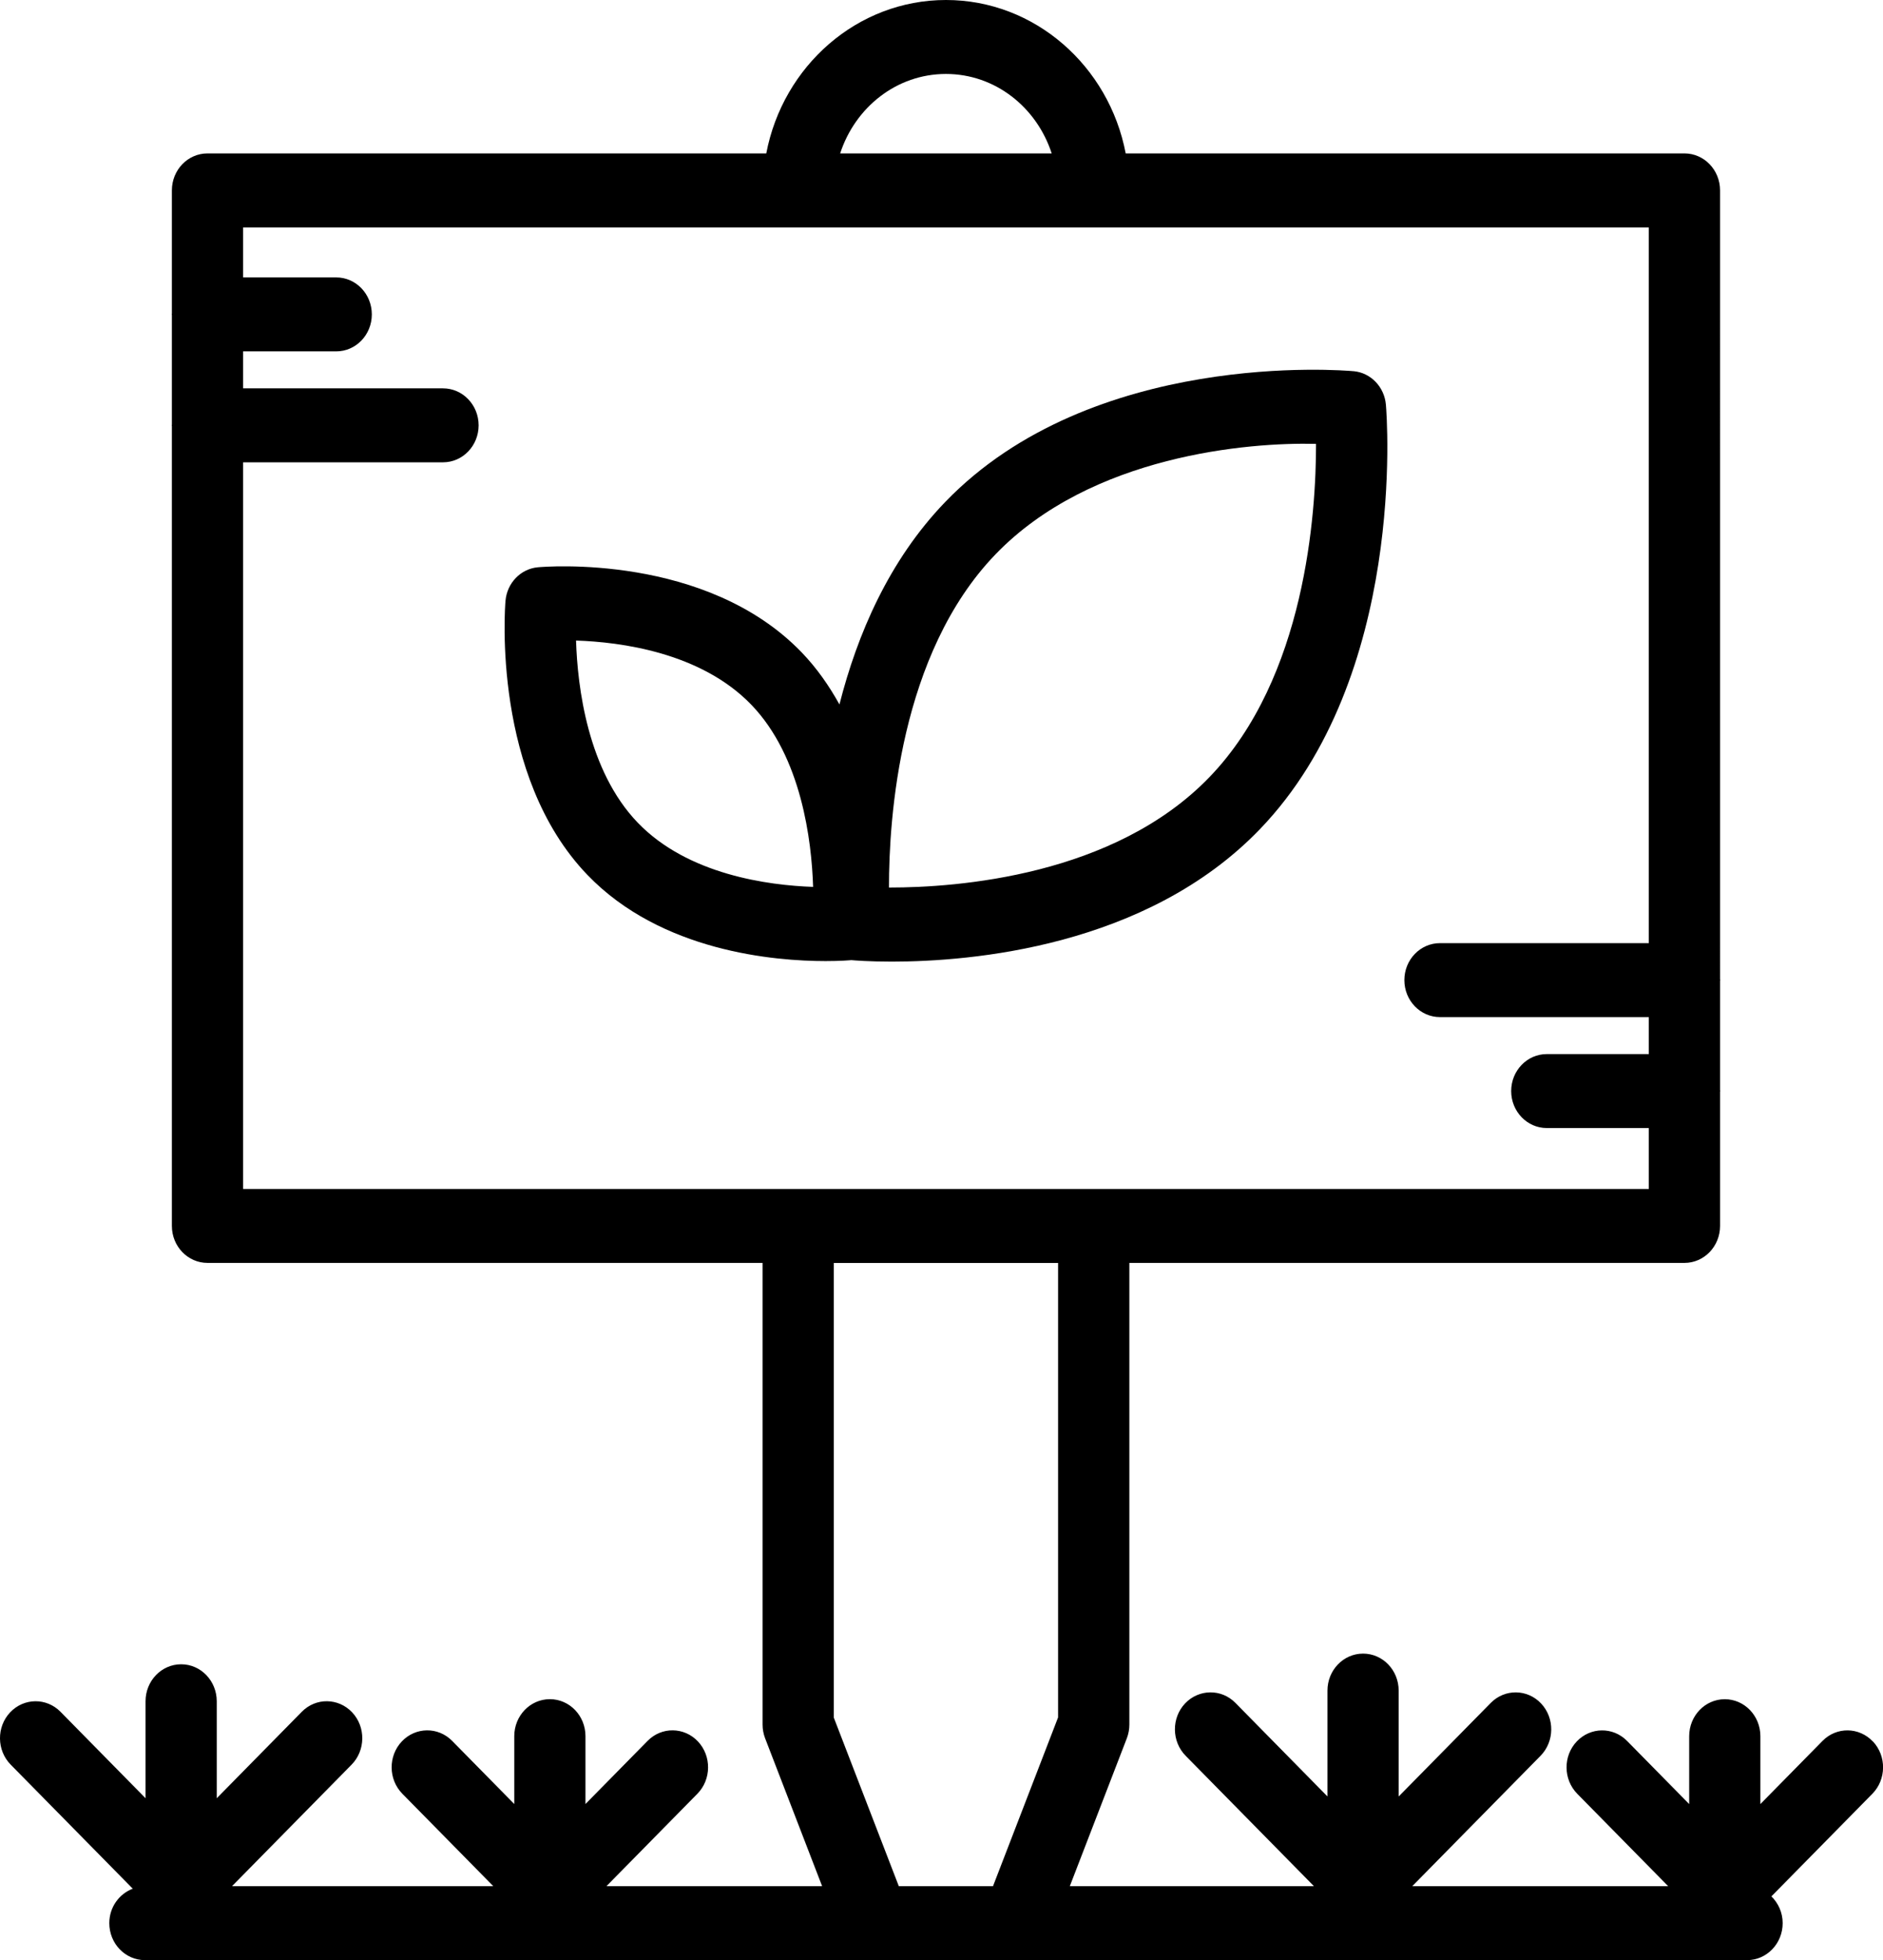
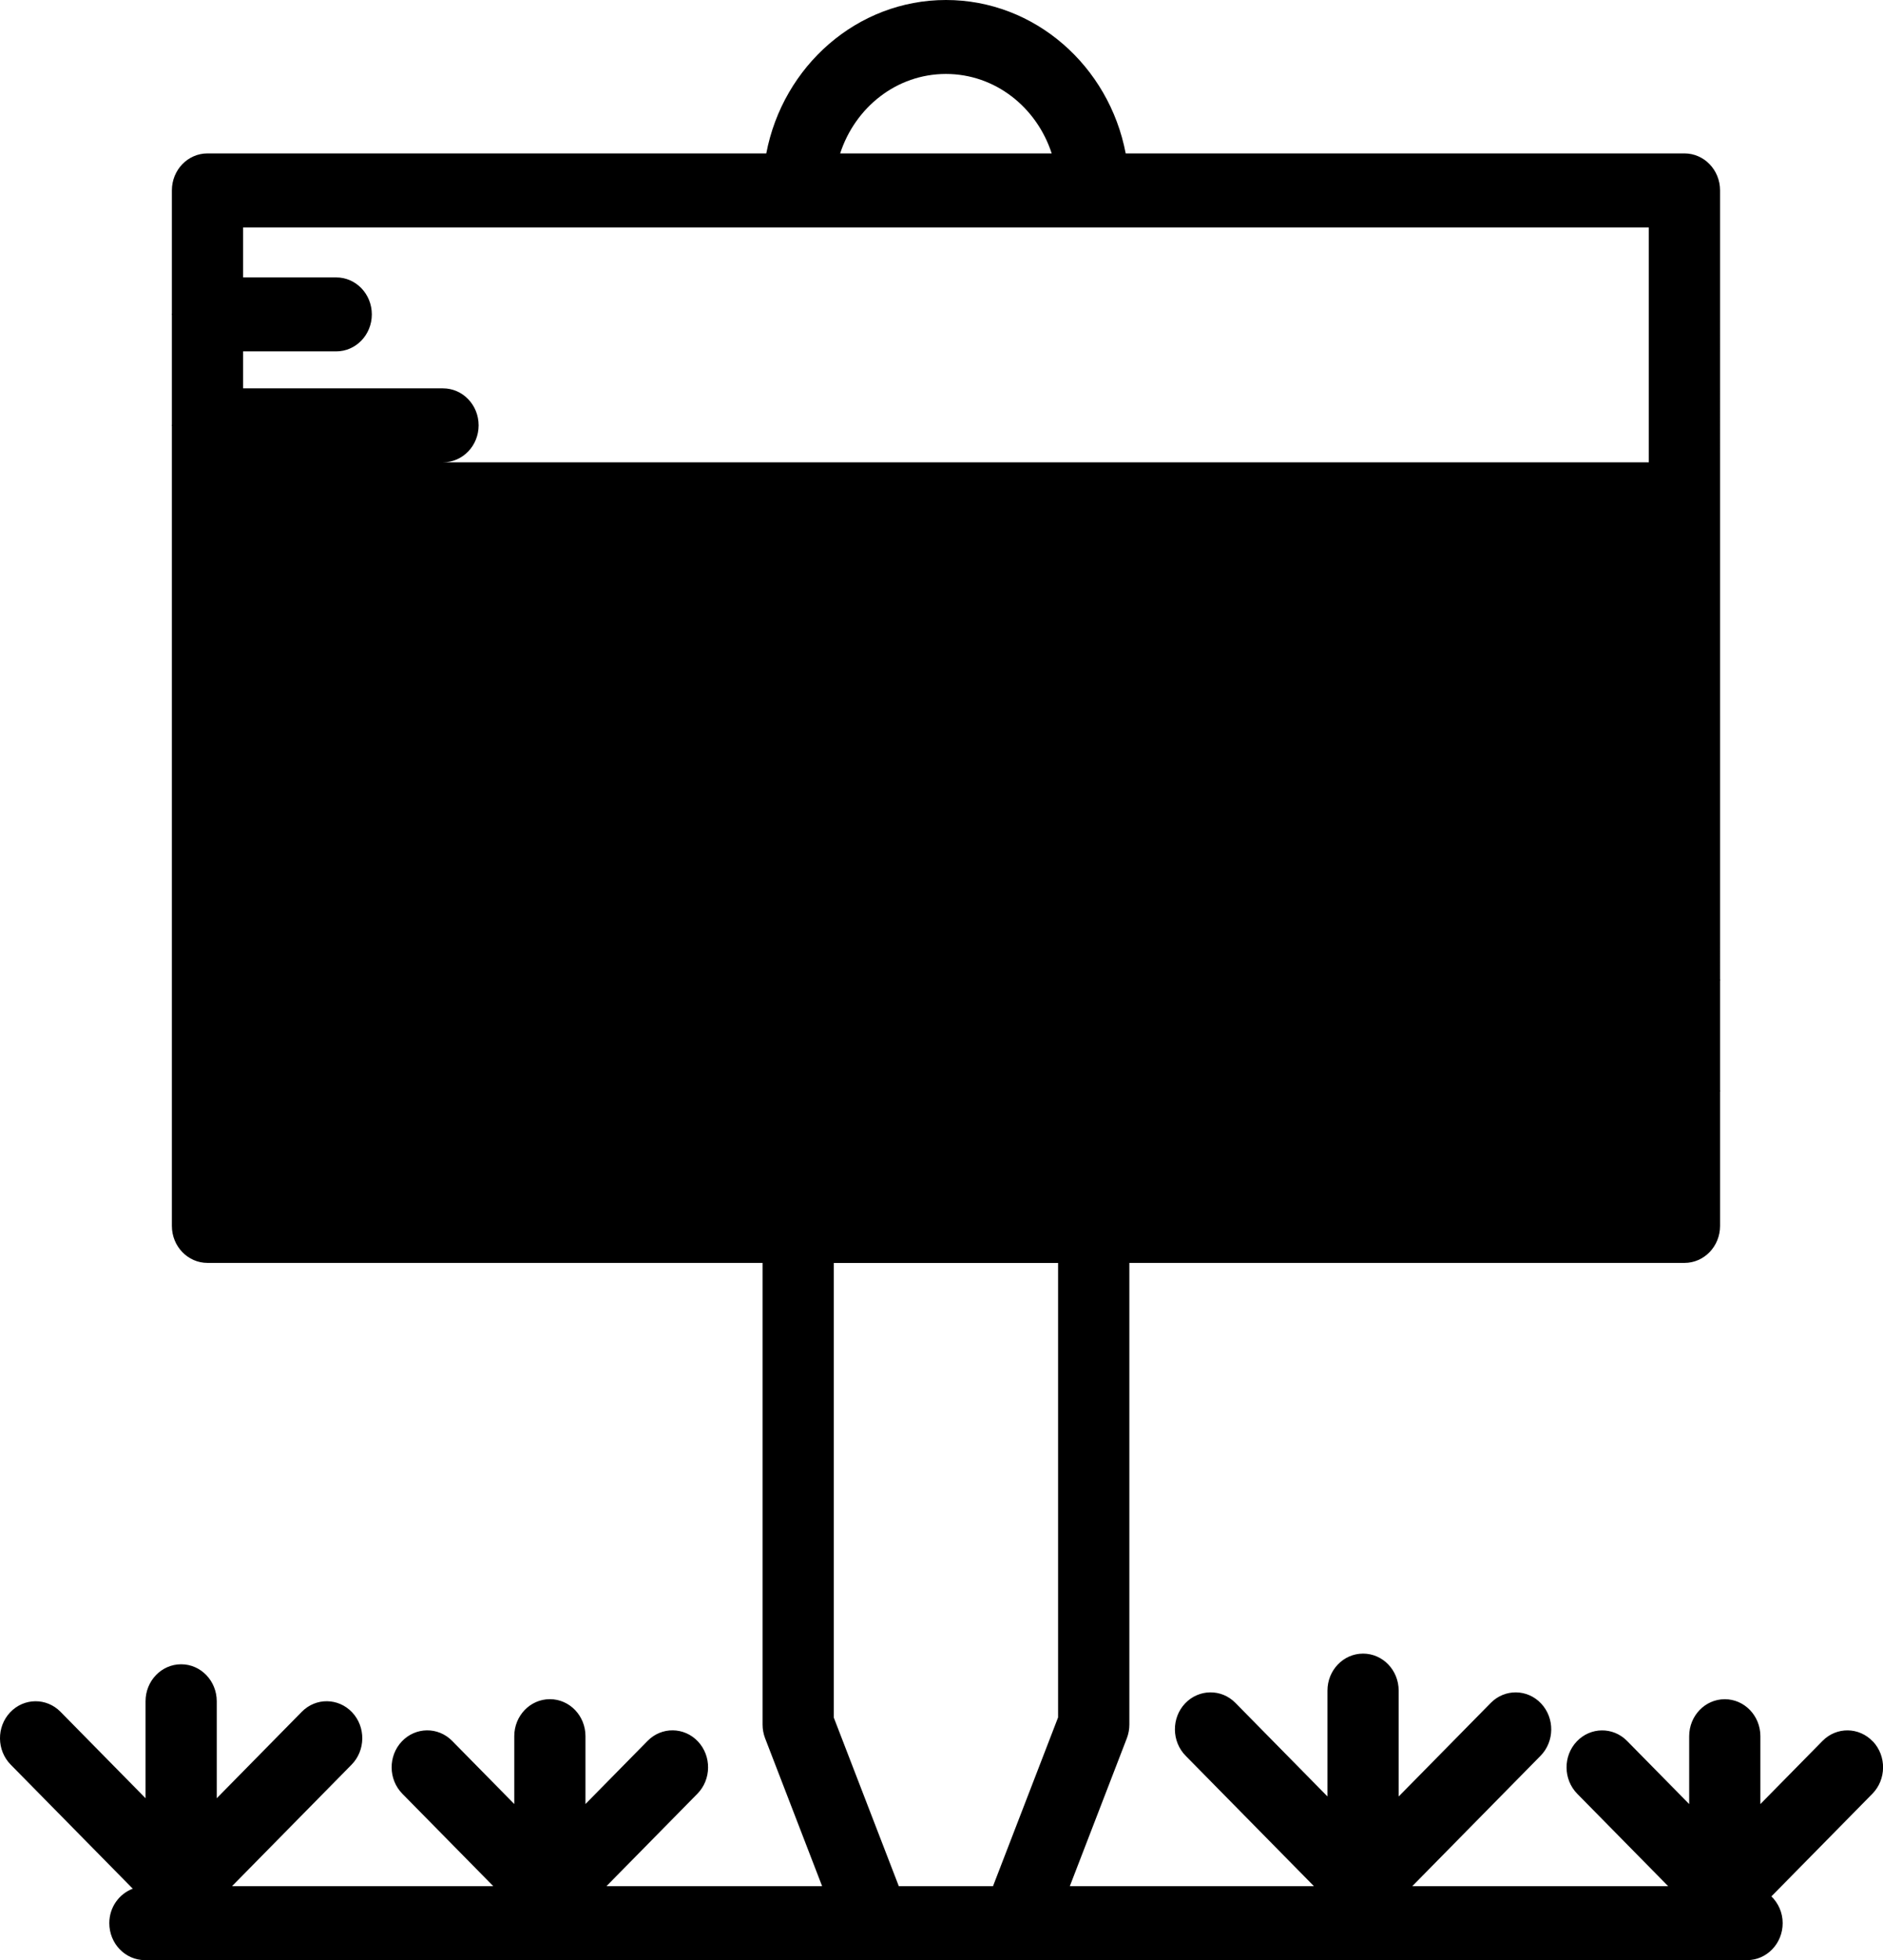
<svg xmlns="http://www.w3.org/2000/svg" id="Layer_farm" data-name="farm" viewBox="0 0 497.71 517.86">
  <defs>
    <style>
      .farm-1 {
        stroke-width: 0px;
      }
    </style>
  </defs>
-   <path class="farm-1" d="M495.03,460.09c-3.64-3.85-9.59-3.93-13.31-.15l-16.42,16.68v-17.93c0-5.4-4.21-9.77-9.41-9.77s-9.41,4.37-9.41,9.77v17.93l-16.42-16.68c-3.71-3.77-9.67-3.7-13.31.15-3.63,3.85-3.57,10.04.15,13.82l24.03,24.41h-67.65l33.91-34.45c3.71-3.77,3.78-9.96.15-13.82-3.63-3.85-9.59-3.93-13.31-.15l-24.34,24.72v-27.98c0-5.4-4.21-9.77-9.41-9.77s-9.41,4.38-9.41,9.77v27.97l-24.33-24.72c-3.71-3.77-9.67-3.69-13.31.15-3.63,3.85-3.57,10.04.15,13.82l33.91,34.45h-64.52l15.07-39.07c.44-1.15.67-2.39.67-3.63v-121.96h146.72c5.2,0,9.41-4.37,9.41-9.77v-35.45c0-.07.04-.12.04-.19s-.04-.12-.04-.19v-28.93c0-.07.04-.12.04-.19s-.04-.12-.04-.19V50.3c0-5.4-4.21-9.77-9.41-9.77h-147.69c-4.4-23.07-24.01-40.53-47.5-40.53s-43.1,17.46-47.5,40.53H54.84c-5.2,0-9.41,4.37-9.41,9.77v32.56c0,.07-.04.12-.04.19s.04.12.04.19v28.93c0,.07-.04.12-.04.19s.04.12.04.19v211.33c0,5.4,4.21,9.77,9.41,9.77h146.72v121.96c0,1.25.23,2.48.67,3.63l15.07,39.07h-57l24.03-24.41c3.71-3.77,3.78-9.96.15-13.82-3.64-3.85-9.59-3.93-13.31-.15l-16.42,16.68v-17.93c0-5.4-4.21-9.77-9.41-9.77s-9.41,4.37-9.41,9.77v17.93l-16.42-16.68c-3.71-3.77-9.67-3.7-13.31.15-3.63,3.85-3.57,10.04.15,13.82l24.03,24.41H61.33l31.6-32.1c3.71-3.77,3.78-9.96.15-13.82-3.64-3.85-9.59-3.93-13.31-.15l-22.48,22.84v-25.62c0-5.4-4.21-9.77-9.41-9.77s-9.41,4.37-9.41,9.77v25.62l-22.48-22.84c-3.71-3.77-9.67-3.7-13.31.15-3.63,3.85-3.57,10.04.15,13.82l32.26,32.77c-3.6,1.37-6.2,4.88-6.2,9.1,0,5.4,4.21,9.77,9.41,9.77h192.89s.02,0,.03,0c0,0,.02,0,.02,0h37.6s.02,0,.02,0c0,0,.02,0,.03,0h192.89c5.2,0,9.41-4.37,9.41-9.77,0-2.8-1.16-5.29-2.98-7.07l26.69-27.11c3.71-3.77,3.78-9.96.15-13.82ZM250.03,19.54c13.03,0,24,8.83,27.95,20.99h-55.91c3.96-12.16,14.92-20.99,27.95-20.99ZM64.25,122.14h52.85c5.2,0,9.41-4.38,9.41-9.77s-4.21-9.77-9.41-9.77h-52.85v-9.77h24.62c5.2,0,9.41-4.37,9.41-9.77s-4.21-9.77-9.41-9.77h-24.62v-13.21h371.56v189.09h-55.2c-5.2,0-9.41,4.37-9.41,9.77s4.21,9.77,9.41,9.77h55.2v9.77h-26.97c-5.2,0-9.41,4.38-9.41,9.77s4.21,9.77,9.41,9.77h26.97v16.1H64.25V122.14ZM220.38,453.73v-120.07h59.29v120.07l-17.2,44.58h-24.9l-17.2-44.58Z" />
-   <path class="farm-1" d="M357.79,98.07c-2.8-.26-69.14-5.75-107.99,34.59-14.85,15.41-23.22,34.98-27.92,53.45-2.7-4.87-5.94-9.55-9.97-13.74-25.25-26.21-67.95-22.67-69.74-22.5-4.55.41-8.16,4.16-8.56,8.88-.16,1.88-3.57,46.21,21.67,72.41,19.55,20.3,49.56,22.75,62.94,22.75,3.91,0,6.4-.21,6.8-.25h0s0,0,0,0c.63.06,4.56.39,10.69.39,20.85,0,67.28-3.8,97.3-34.98,38.86-40.35,33.56-109.22,33.31-112.13-.4-4.73-4.01-8.47-8.56-8.88ZM168.58,217.36c-13.27-13.78-15.94-35.93-16.32-48.13,11.73.38,32.99,3.12,46.34,16.97,13.26,13.77,15.93,35.9,16.32,48.11-11.76-.41-33.08-3.18-46.34-16.95ZM319.72,205.27c-25.24,26.2-66.79,29.21-84.57,29.21h-.18c-.02-18.35,2.81-61.71,28.13-88,25.33-26.29,67.06-29.67,84.75-29.21.02,18.35-2.81,61.71-28.13,88Z" />
+   <path class="farm-1" d="M495.03,460.09c-3.64-3.85-9.59-3.93-13.31-.15l-16.42,16.68v-17.93c0-5.4-4.21-9.77-9.41-9.77s-9.41,4.37-9.41,9.77v17.93l-16.42-16.68c-3.71-3.77-9.67-3.7-13.31.15-3.63,3.85-3.57,10.04.15,13.82l24.03,24.41h-67.65l33.91-34.45c3.71-3.77,3.78-9.96.15-13.82-3.63-3.85-9.59-3.93-13.31-.15l-24.34,24.72v-27.98c0-5.4-4.21-9.77-9.41-9.77s-9.41,4.38-9.41,9.77v27.97l-24.33-24.72c-3.71-3.77-9.67-3.69-13.31.15-3.63,3.85-3.57,10.04.15,13.82l33.91,34.45h-64.52l15.07-39.07c.44-1.15.67-2.39.67-3.63v-121.96h146.72c5.2,0,9.41-4.37,9.41-9.77v-35.45c0-.07.04-.12.04-.19s-.04-.12-.04-.19v-28.93c0-.07.04-.12.04-.19s-.04-.12-.04-.19V50.3c0-5.4-4.21-9.77-9.41-9.77h-147.69c-4.4-23.07-24.01-40.53-47.5-40.53s-43.1,17.46-47.5,40.53H54.84c-5.2,0-9.41,4.37-9.41,9.77v32.56c0,.07-.04.12-.04.19s.04.12.04.19v28.93c0,.07-.04.12-.04.19s.04.12.04.19v211.33c0,5.4,4.21,9.77,9.41,9.77h146.72v121.96c0,1.25.23,2.48.67,3.63l15.07,39.07h-57l24.03-24.41c3.71-3.77,3.78-9.96.15-13.82-3.64-3.85-9.59-3.93-13.31-.15l-16.42,16.68v-17.93c0-5.4-4.21-9.77-9.41-9.77s-9.41,4.37-9.41,9.77v17.93l-16.42-16.68c-3.71-3.77-9.67-3.7-13.31.15-3.63,3.85-3.57,10.04.15,13.82l24.03,24.41H61.33l31.6-32.1c3.71-3.77,3.78-9.96.15-13.82-3.64-3.85-9.59-3.93-13.31-.15l-22.48,22.84v-25.62c0-5.4-4.21-9.77-9.41-9.77s-9.41,4.37-9.41,9.77v25.62l-22.48-22.84c-3.71-3.77-9.67-3.7-13.31.15-3.63,3.85-3.57,10.04.15,13.82l32.26,32.77c-3.6,1.37-6.2,4.88-6.2,9.1,0,5.4,4.21,9.77,9.41,9.77h192.89s.02,0,.03,0c0,0,.02,0,.02,0h37.6s.02,0,.02,0c0,0,.02,0,.03,0h192.89c5.2,0,9.41-4.37,9.41-9.77,0-2.8-1.16-5.29-2.98-7.07l26.69-27.11c3.71-3.77,3.78-9.96.15-13.82ZM250.03,19.54c13.03,0,24,8.83,27.95,20.99h-55.91c3.96-12.16,14.92-20.99,27.95-20.99ZM64.25,122.14h52.85c5.2,0,9.41-4.38,9.41-9.77s-4.21-9.77-9.41-9.77h-52.85v-9.77h24.62c5.2,0,9.41-4.37,9.41-9.77s-4.21-9.77-9.41-9.77h-24.62v-13.21h371.56v189.09h-55.2c-5.2,0-9.41,4.37-9.41,9.77s4.21,9.77,9.41,9.77h55.2v9.77h-26.97c-5.2,0-9.41,4.38-9.41,9.77s4.21,9.77,9.41,9.77h26.97v16.1V122.14ZM220.38,453.73v-120.07h59.29v120.07l-17.2,44.58h-24.9l-17.2-44.58Z" />
</svg>